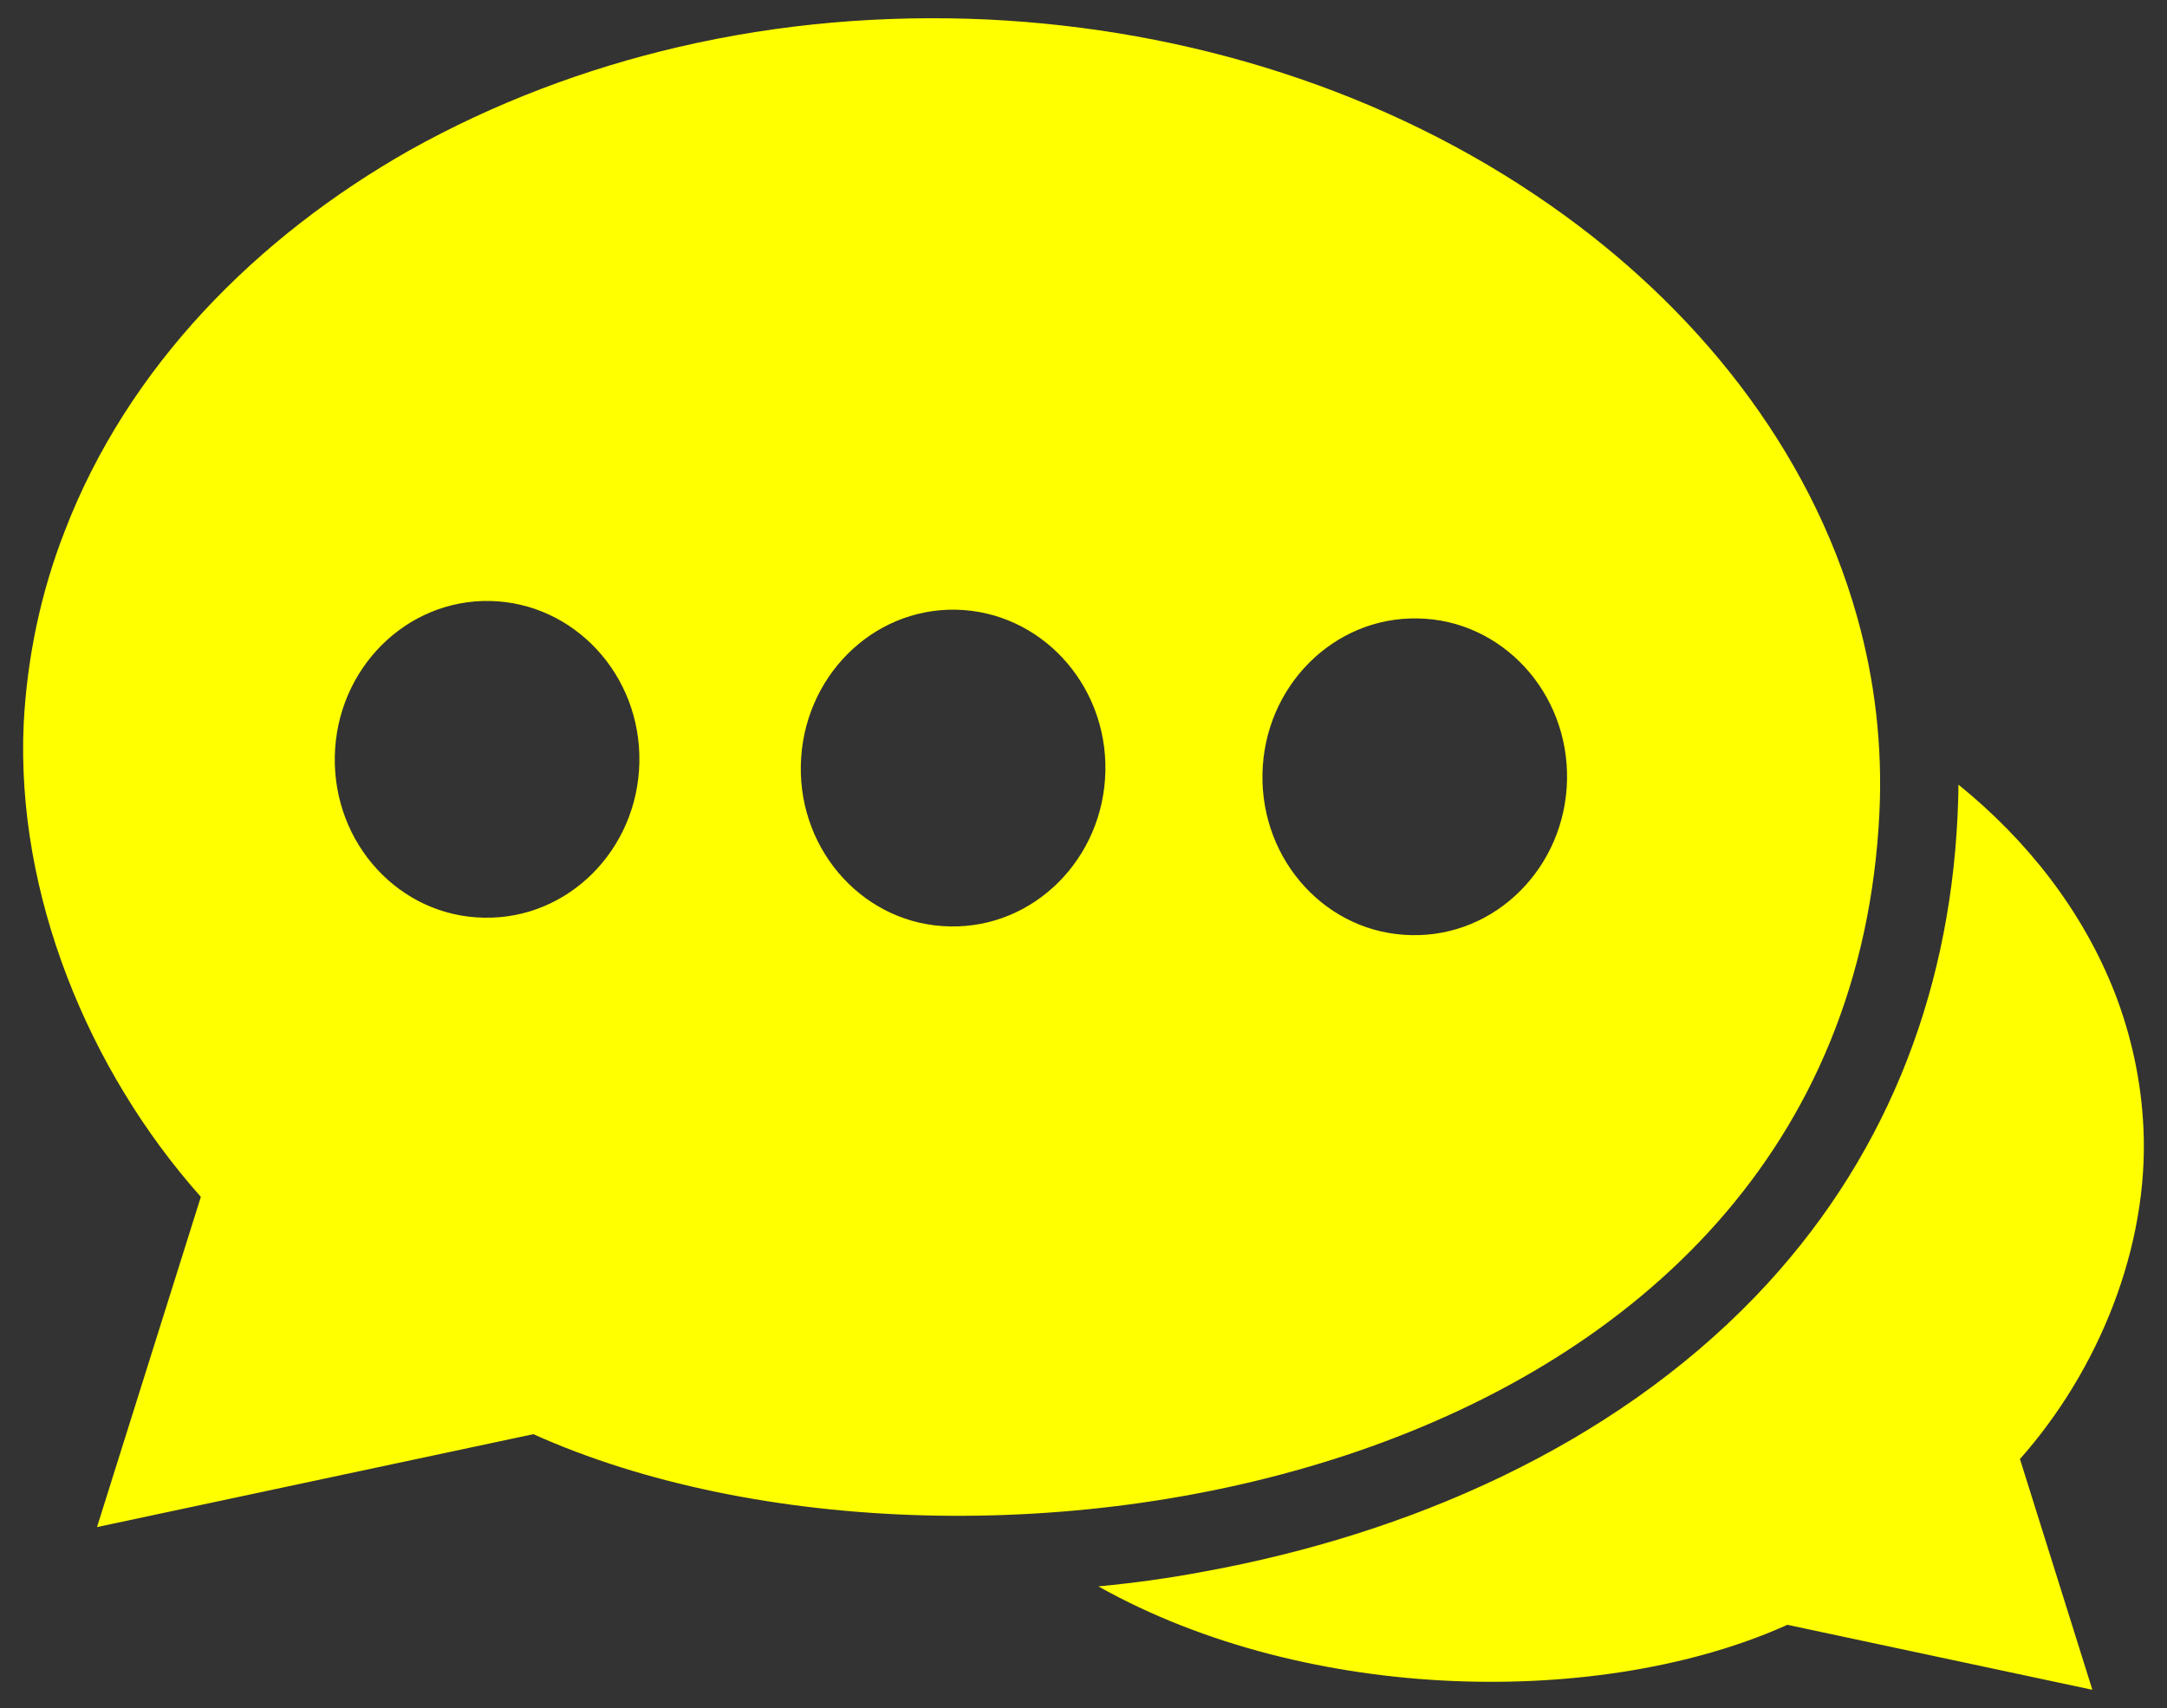
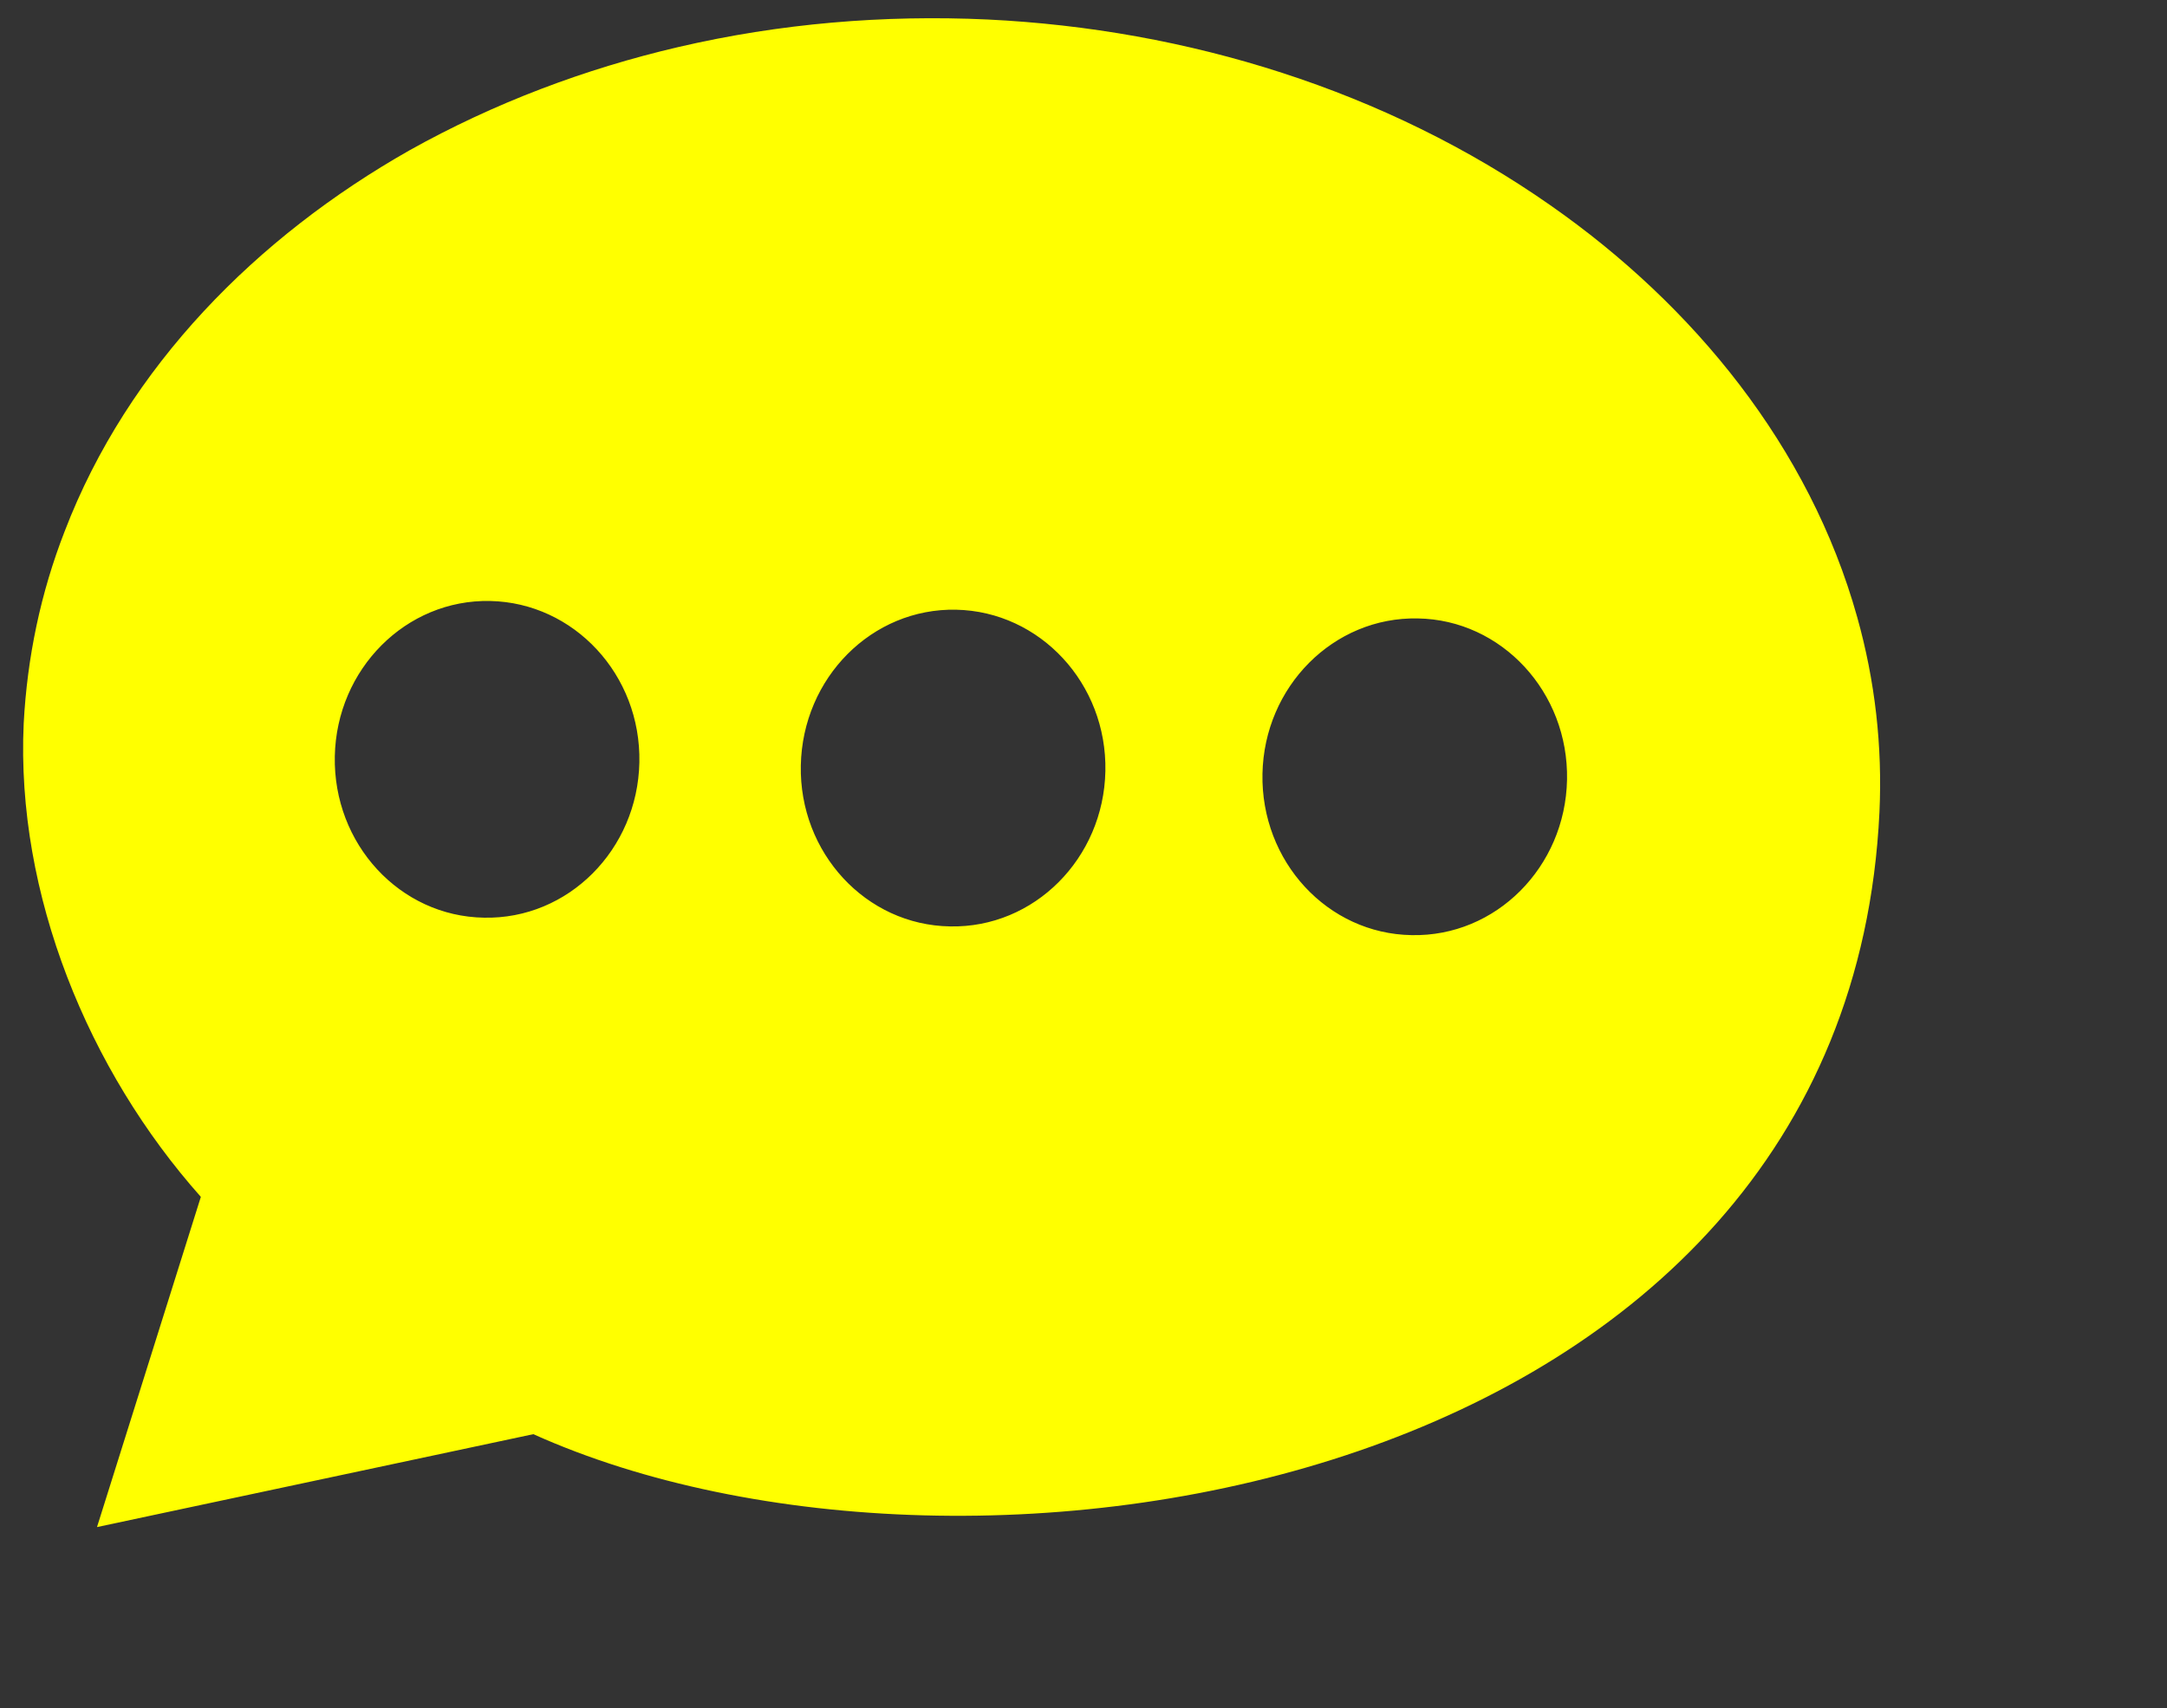
<svg xmlns="http://www.w3.org/2000/svg" id="_レイヤー_1" data-name="レイヤー_1" version="1.1" viewBox="0 0 49.663 39.155">
  <rect x="0" y="0" width="49.663" height="39.155" fill="#333333" stroke="none" />
  <defs>
    <style>
      .st0 {
        fill: #ff0;
        fill-rule: evenodd;
      }
    </style>
  </defs>
-   <path class="st0" d="M47.953,38.737l-6.99-1.49c-4.21,1.9-10.96,1.83-15.79-.88.83-.08,1.63-.19,2.42-.34,4.66-.85,9.31-2.85,12.64-6.31,2.92-3.04,4.43-6.82,4.63-11.01.01-.24.02-.48.02-.72,1.57,1.27,2.85,2.89,3.59,4.79.38.99.6,2.02.65,3.08.13,2.73-1.03,5.56-2.83,7.59l1.66,5.29Z" />
  <path class="st0" d="M2.223,35.007l10-2.13c10.04,4.52,30.11,1.26,30.85-14.26.07-1.51-.1-3.01-.51-4.47-1.09-3.9-3.75-7.15-7.03-9.44C31.763,2.067,27.203.667,22.633.447c-2.38-.11-4.76.09-7.08.63-2.15.5-4.24,1.29-6.17,2.37-3.49,1.98-6.45,4.95-7.9,8.73-.55,1.41-.86,2.89-.94,4.41-.18,3.91,1.48,7.95,4.06,10.85l-2.38,7.57ZM32.493,14.177c1.92.03,3.46,1.69,3.42,3.7-.04,2-1.63,3.6-3.56,3.56-1.93-.03-3.46-1.69-3.42-3.7.04-2,1.63-3.6,3.56-3.56ZM21.913,13.977c1.92.04,3.46,1.69,3.42,3.7-.04,2-1.63,3.6-3.56,3.56-1.93-.03-3.46-1.69-3.42-3.69.04-2.01,1.63-3.61,3.56-3.57ZM11.233,13.777c1.92.04,3.46,1.69,3.42,3.7-.04,2-1.63,3.6-3.56,3.56-1.93-.03-3.46-1.69-3.42-3.7.04-2,1.63-3.6,3.56-3.56Z" />
</svg>